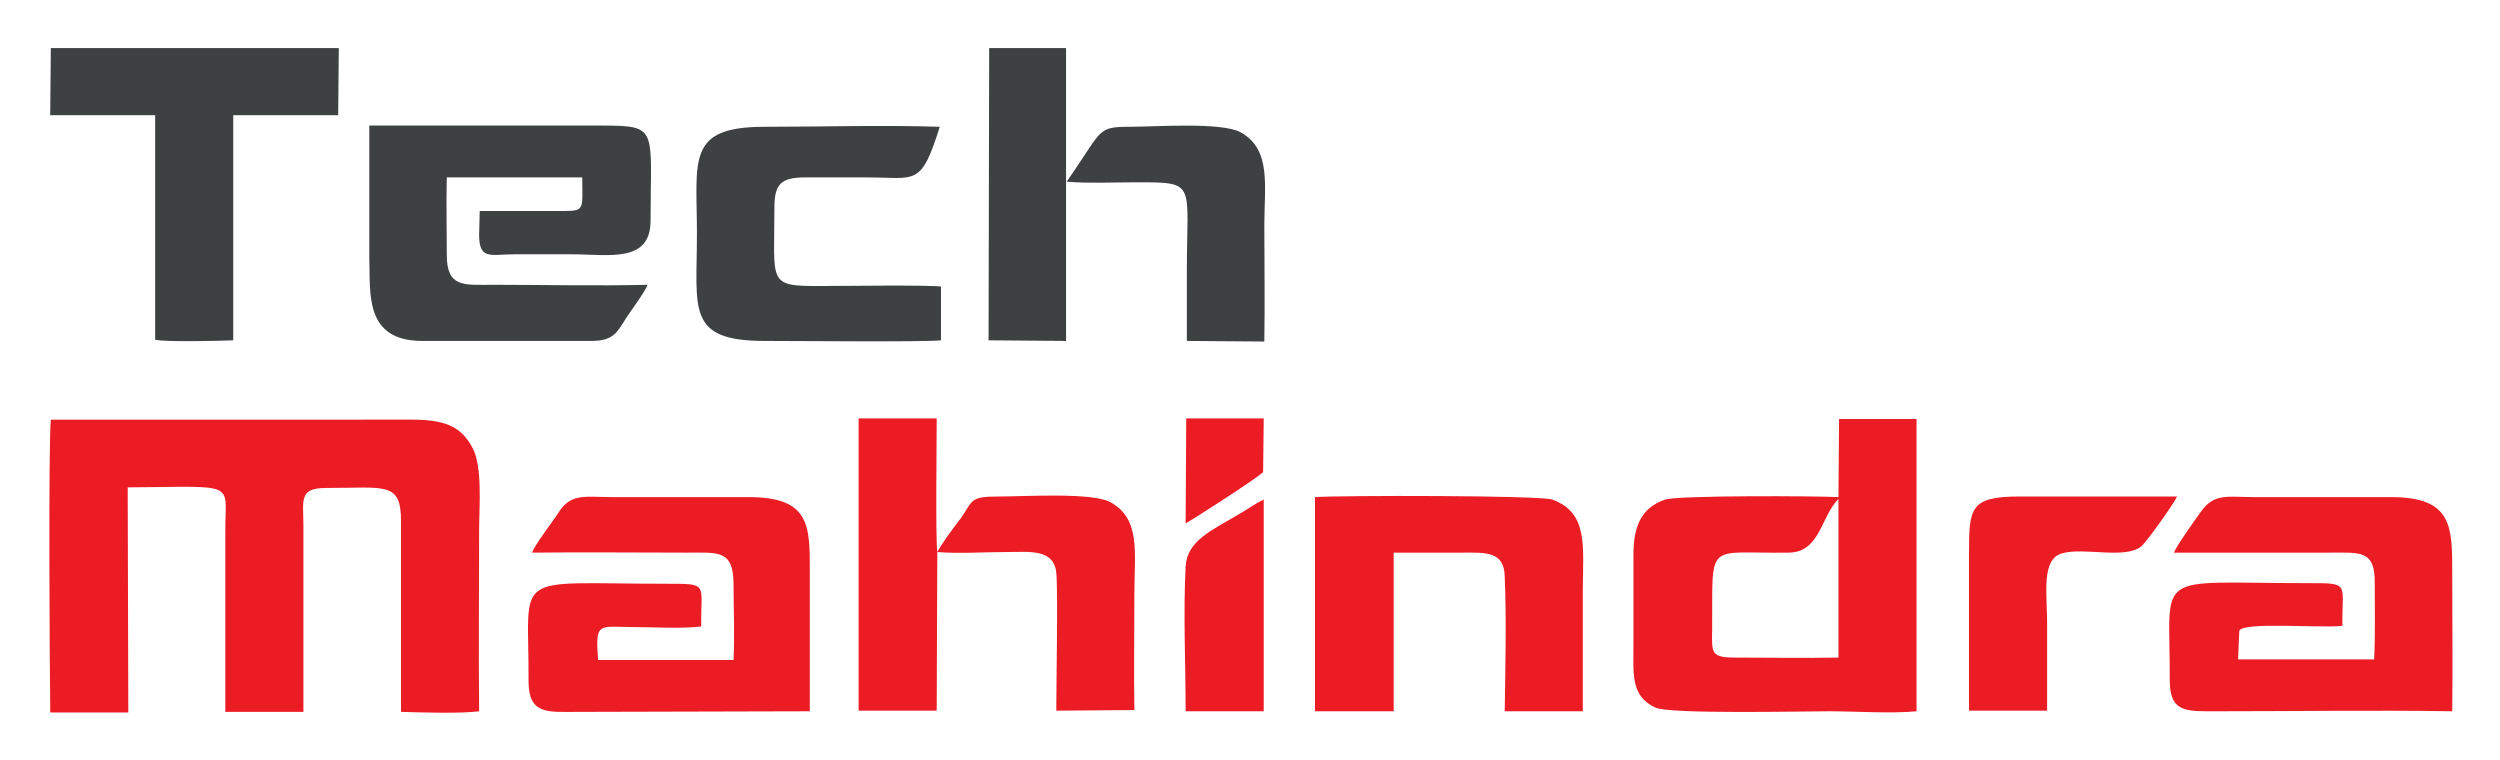
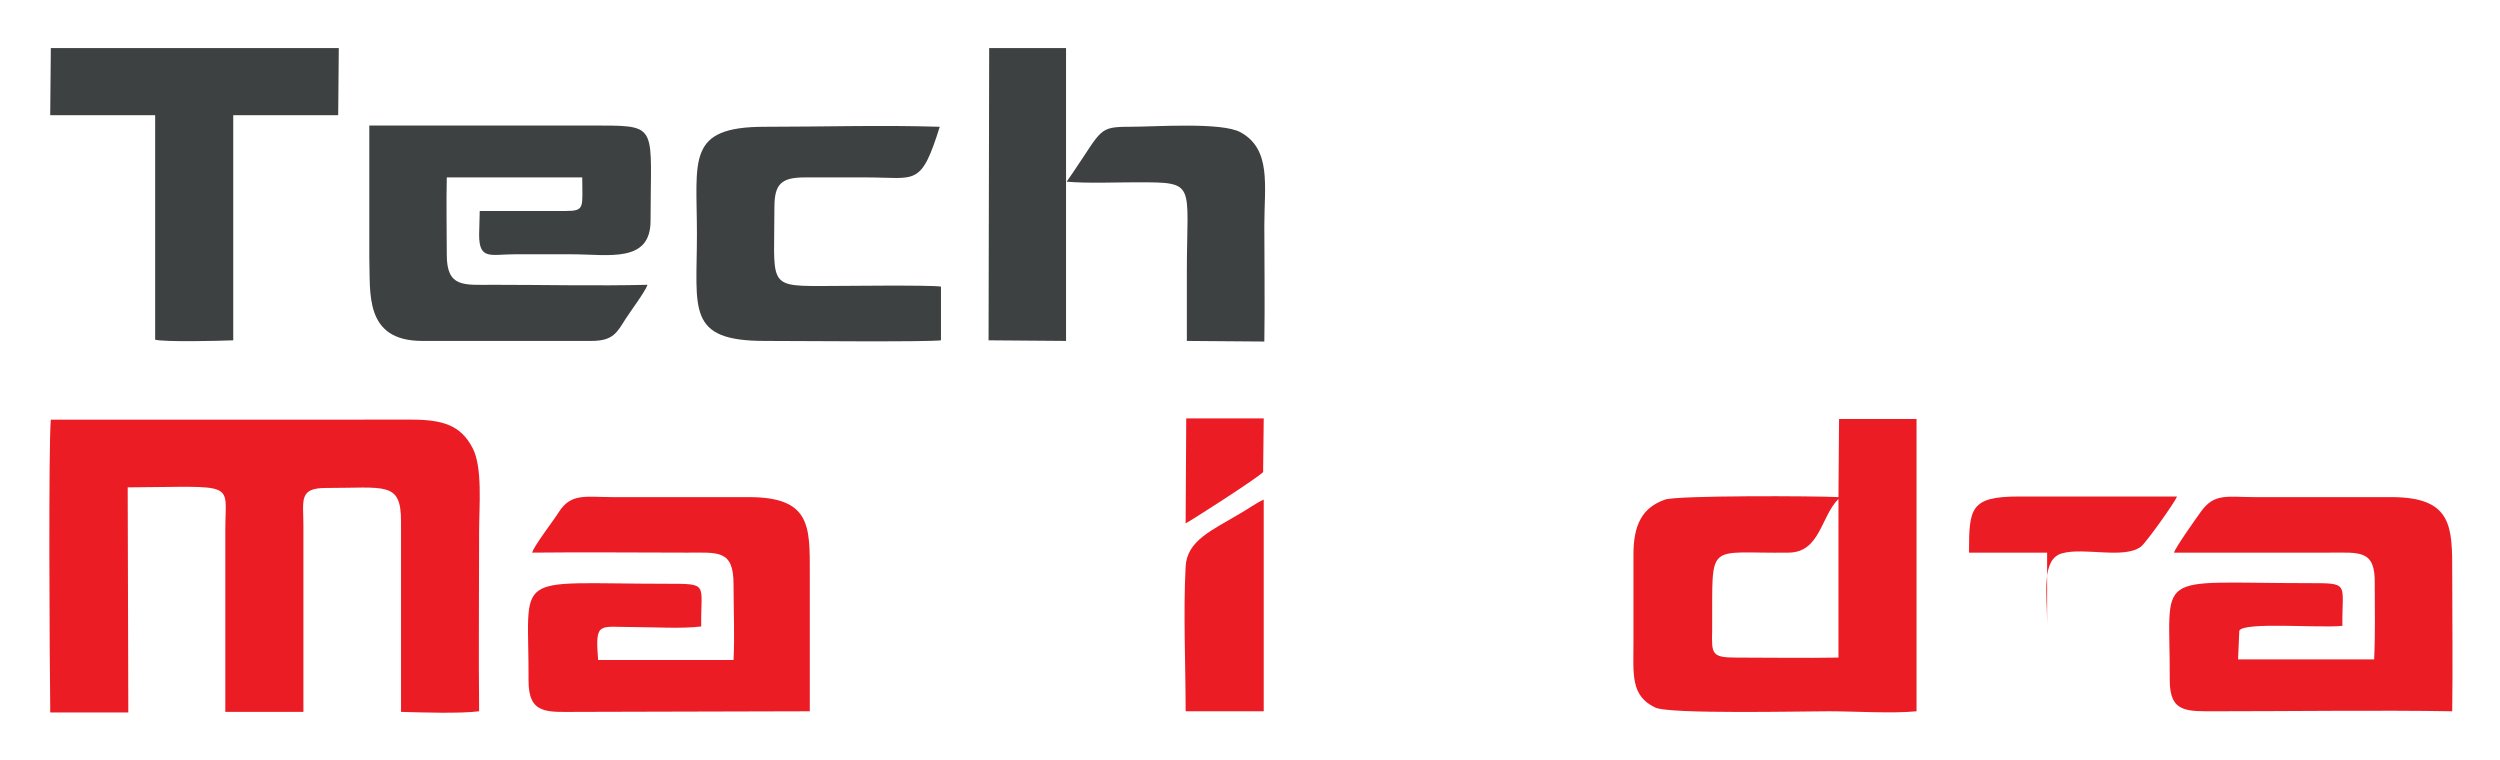
<svg xmlns="http://www.w3.org/2000/svg" role="img" viewBox="-8.13 -7.88 409.76 124.51">
  <title>Tech Mahindra Limited logo</title>
  <style>svg {enable-background:new 0 0 393.9 108.9}</style>
  <style>.st0,.st1{fill-rule:evenodd;clip-rule:evenodd;fill:#ec1c24}.st1{fill:#3e4142}</style>
  <path d="M12.8 72c18.1-.1 16-1.1 16 7v29.8h12.8V78.3c0-4.2-.8-6.2 3.7-6.2 9.8 0 12.3-1.1 12.3 5.5v31.2c3.4.1 9.8.3 12.8-.1-.1-9.8 0-19.8 0-29.6 0-3.9.6-10.5-1.1-13.6-1.9-3.6-4.7-4.6-10-4.6H.2c-.4 4.4-.2 40-.1 46.9v1.1h12.8L12.8 72zm280.4 1.9v26c-5.6.1-11.2 0-16.8 0-4 0-4-.6-3.9-4.5.1-14.9-1.2-12.5 12.6-12.7 5.1-.1 5.2-5.9 8.1-8.8zm0-.3c-3.7-.2-26.3-.3-28.4.4-3.8 1.3-5.2 4.2-5.2 9v14.5c0 5.1-.5 8.7 3.6 10.6 2.3 1.1 24.2.6 28.4.6 4.1 0 10.5.4 14.4 0V60.8h-12.7l-.1 12.8zm-168.6 35.1V86.1c0-7.7.2-12.5-10-12.5H92.3c-4.4 0-6.8-.7-8.8 2.4-.8 1.3-4.2 5.7-4.4 6.7 8.4-.1 16.9 0 25.4 0 5.1 0 7.6-.5 7.6 5.2 0 4 .2 8.3 0 12.4H89.9c-.5-6.4.1-5.4 5.8-5.4 3.4 0 7.9.3 11.1-.1-.1-7.1 1.4-7-5.8-7-25.7 0-22.4-2.3-22.5 15.9 0 5.6 3.1 5.1 8 5.1l38.1-.1zm269.2 0c.1-7.6 0-15.1 0-22.6 0-7.6.1-12.5-10-12.5h-22.4c-4.5 0-6.6-.7-8.8 2.4-.8 1.1-4.2 5.9-4.4 6.7h25.4c5.1 0 7.6-.5 7.5 5.1 0 4 .1 8.3-.1 12.4h-22.3l.2-4.7c.7-1.5 13-.4 16.9-.8-.1-7.1 1.4-7-5.8-7-25.7 0-22.4-2.3-22.5 15.9 0 5.4 2.8 5.1 7.7 5.1 12.8 0 26.3-.2 38.6 0z" class="st0" />
  <path d="M61.1 48h27.7c3.6 0 4.2-1.4 5.6-3.6.7-1.1 3.3-4.6 3.6-5.6-8.3.2-16.9 0-25.3 0-4.8 0-7.6.5-7.6-4.9 0-4.2-.1-8.5 0-12.7h22.2c0 4.9.5 5.5-2.7 5.5H70.5l-.1 3.9c0 4.2 1.9 3.2 5.8 3.2h9.4c6 0 12.9 1.5 12.9-5.5 0-15.2 1.4-15.6-8.1-15.6h-38v21.7c.2 5.7-.9 13.6 8.7 13.6z" class="st1" />
-   <path d="M145.5 82.6c3.5.3 7.7 0 11.3 0 3.7 0 7.8-.6 8.2 3.4.3 2.8 0 18.2 0 22.6l12.8-.1c-.1-6.4 0-12.9 0-19.2 0-6.5 1.1-12.2-4-14.9-3-1.6-14-.9-18.2-.9-4.8 0-4.2.6-6.2 3.5-1.3 1.7-2.9 3.8-3.9 5.6-.3-1.8-.1-18.7-.1-21.9h-12.8v47.9h12.8l.1-26zm74.8.1h11.2c3.8 0 6.9-.3 7 3.9.3 7.2.1 14.9 0 22.1h12.8V88.8c0-7 1-12.6-5-14.8-2-.7-34.7-.7-38.9-.4v35.1h12.9v-26z" class="st0" />
  <path d="M.1 11h17.2v36.8c1.6.4 10.5.2 12.8.1V11h17.2l.1-11H.2L.1 11zm146 36.9v-8.8c-1.5-.3-17.1-.1-20-.1-8.5 0-7.3-.5-7.3-12.9 0-3.8 1.1-4.9 5-4.9H134c8 0 8.8 1.6 11.9-8.3-9.4-.3-19.2 0-28.7 0-12.9 0-11.1 5.4-11.1 17.6 0 12.3-1.8 17.5 11.1 17.5 4.4 0 26.6.2 28.9-.1z" class="st1" />
-   <path d="M327.4 108.6V94.4c0-5-1-10.7 2.5-11.6 3.6-1 10.2 1 12.9-1.1.8-.6 5.5-7.2 5.9-8.2h-25.9c-8 0-8.2 1.9-8.2 9.2v25.9h12.8z" class="st0" />
+   <path d="M327.4 108.6V94.4c0-5-1-10.7 2.5-11.6 3.6-1 10.2 1 12.9-1.1.8-.6 5.5-7.2 5.9-8.2h-25.9c-8 0-8.2 1.9-8.2 9.2h12.8z" class="st0" />
  <path d="M153.9 47.9l12.7.1V0H154zm12.8-26c3.5.3 7.9.1 11.5.1 9.9 0 8.2 0 8.2 14.6V48l12.7.1c.1-6.3 0-12.7 0-19.1s1.2-12.4-3.9-15.2c-3.1-1.7-13.9-.9-18.2-.9-5.1 0-4.5.5-9.2 7.4l-1.1 1.6z" class="st1" />
  <path d="M199 74c-1.3.6-2.5 1.5-3.9 2.3-4.5 2.7-8.7 4.4-8.9 8.7-.4 7.6 0 16 0 23.7H199V74zm-12.8 3.9c.5-.2 11.6-7.3 12.7-8.4l.1-8.8h-12.7l-.1 17.2z" class="st0" />
</svg>